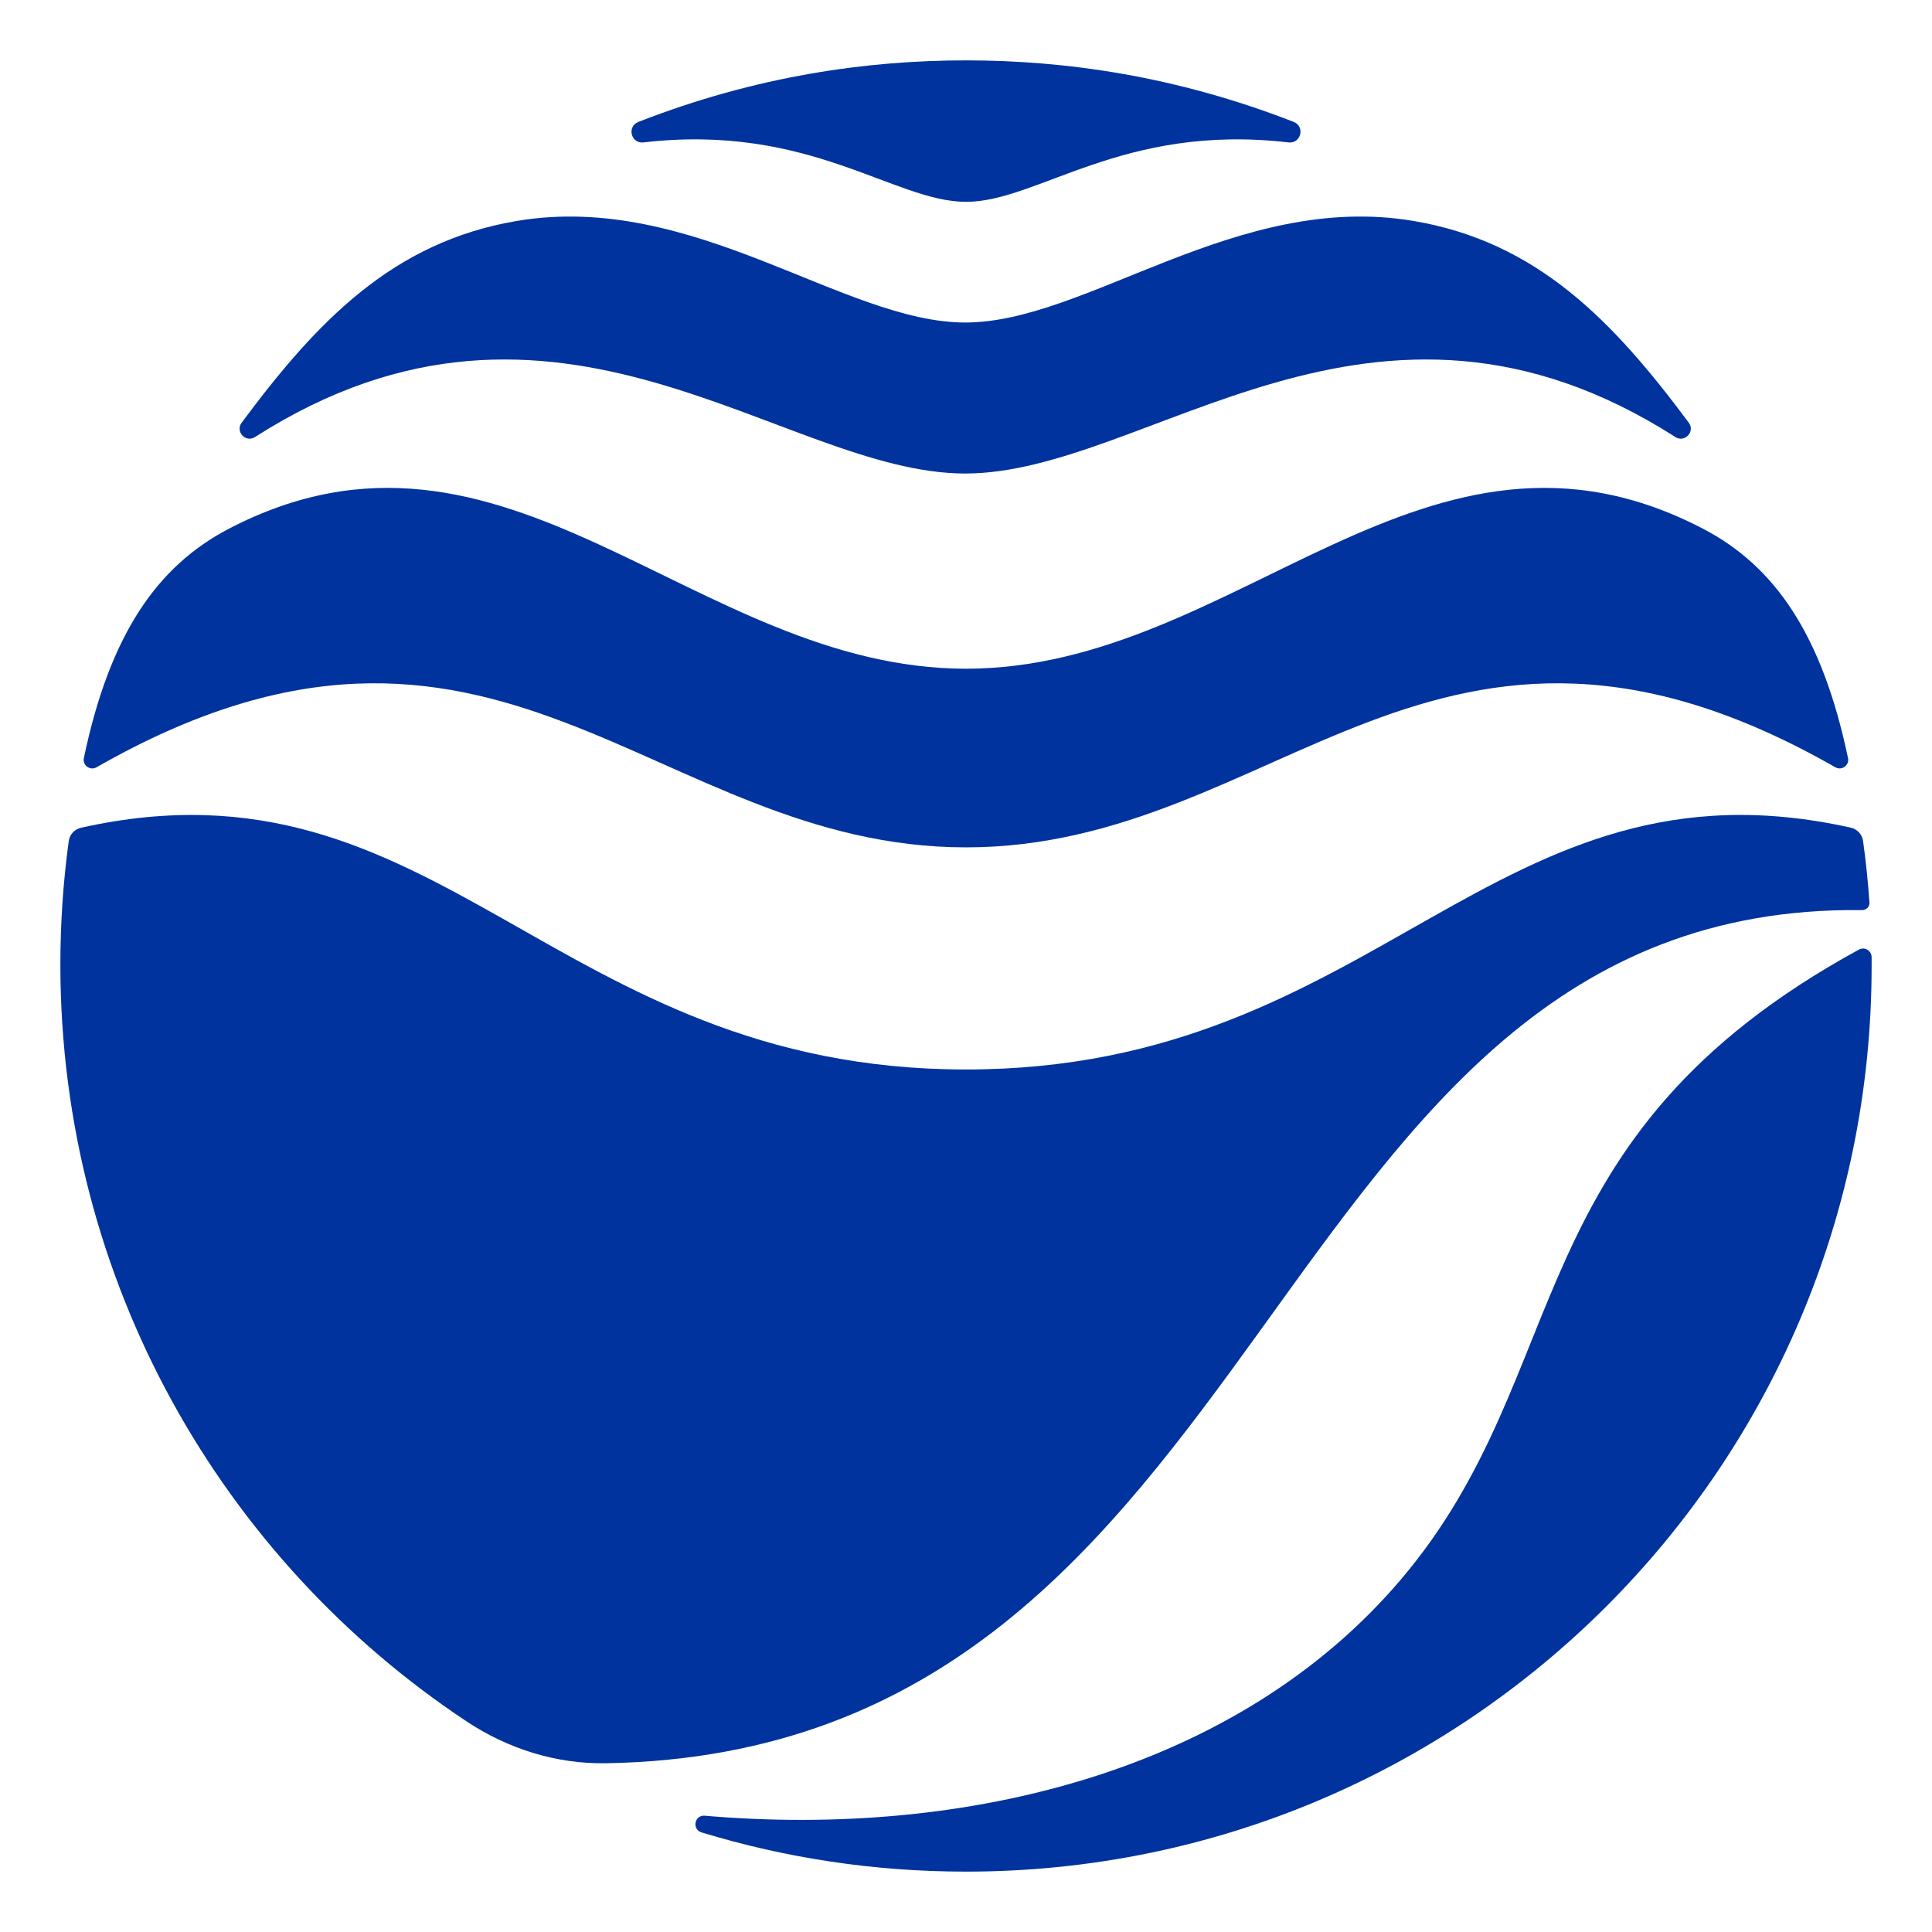
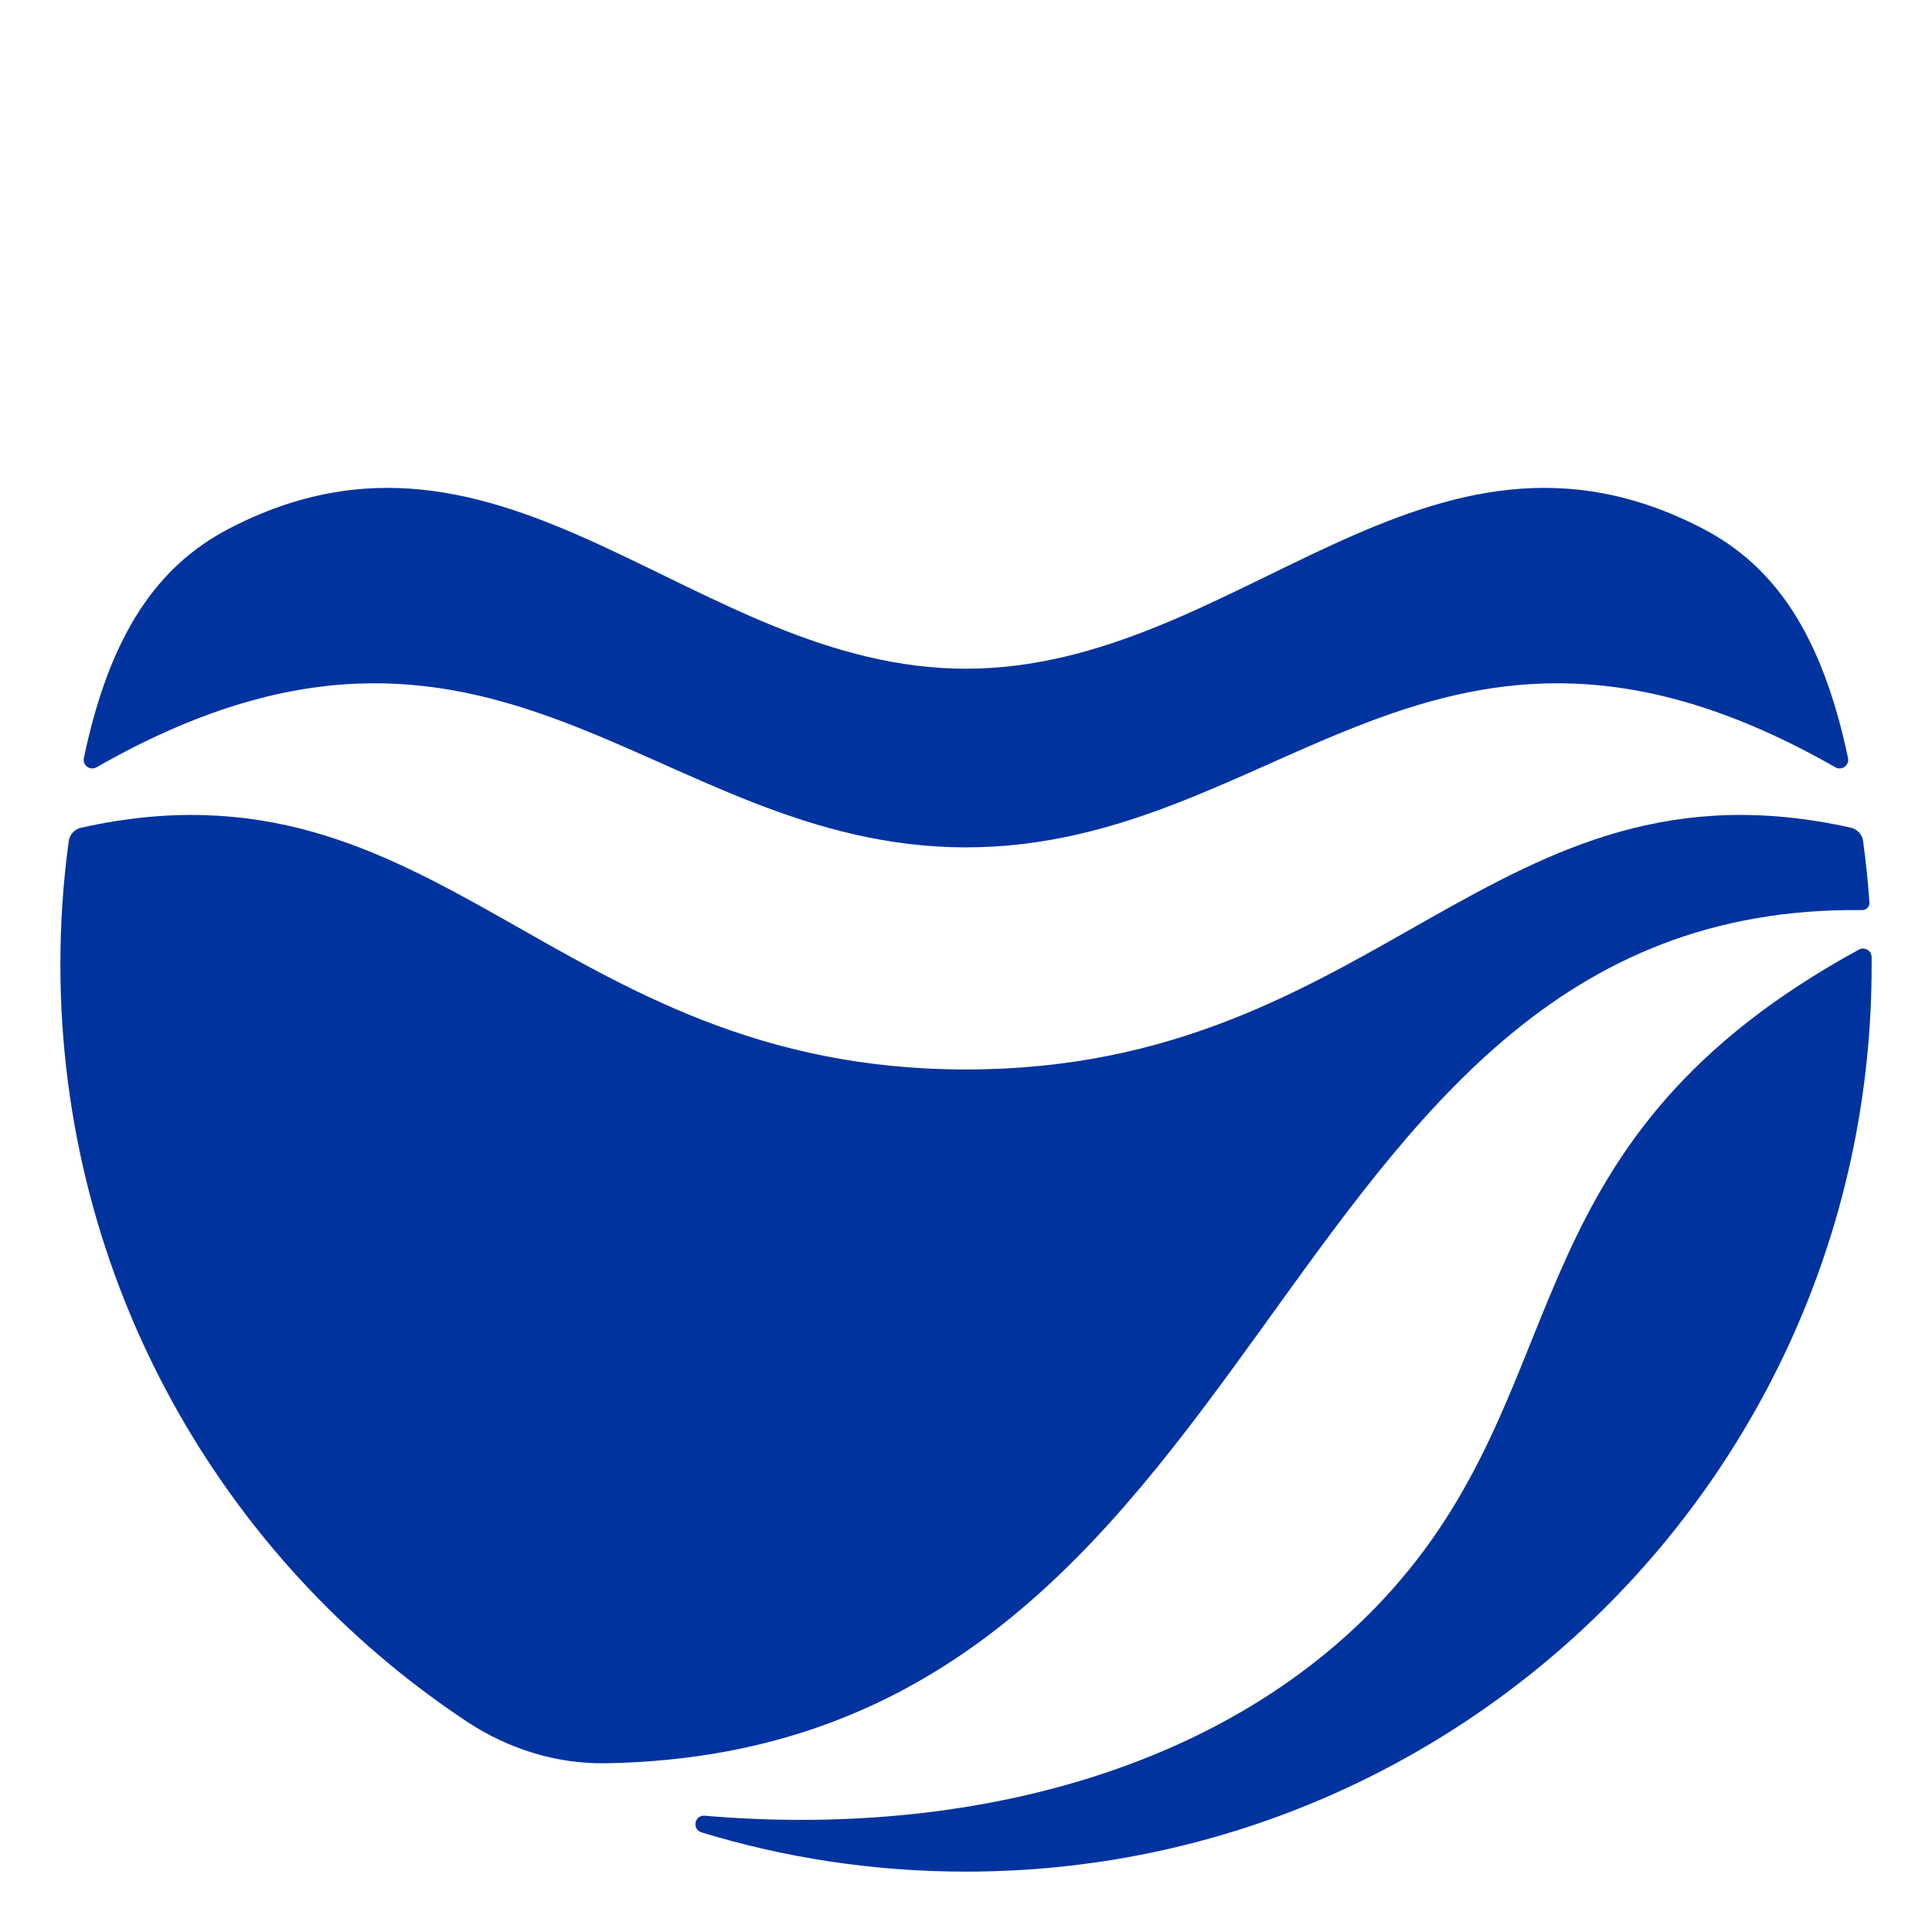
<svg xmlns="http://www.w3.org/2000/svg" width="32" height="32" viewBox="0 0 32 32" fill="none">
  <rect width="32" height="32" fill="white" />
-   <path d="M10.659 2.359C13.408 2.038 14.808 3.343 16 3.343C17.192 3.343 18.593 2.038 21.341 2.359C21.548 2.383 21.621 2.095 21.427 2.019C19.474 1.257 17.637 1 16 1C14.363 1 12.526 1.257 10.574 2.019C10.379 2.095 10.451 2.383 10.659 2.359Z" fill="#00339E" />
-   <path d="M4.223 7.239C9.239 4.03 12.959 7.843 15.986 7.843C19.014 7.843 22.734 4.03 27.75 7.239C27.904 7.337 28.081 7.149 27.972 7.002C26.725 5.325 25.467 4.007 23.415 3.66C20.486 3.165 18 5.342 15.987 5.342C13.973 5.342 11.488 3.165 8.558 3.66C6.506 4.007 5.248 5.325 4.002 7.002C3.893 7.148 4.069 7.337 4.223 7.239H4.223Z" fill="#00339E" />
  <path d="M1.598 12.709C8.205 8.934 10.81 14.035 15.999 14.035C21.188 14.035 23.793 8.934 30.4 12.709C30.506 12.769 30.634 12.676 30.609 12.556C30.178 10.501 29.39 9.375 28.21 8.759C23.62 6.366 20.509 11.076 15.999 11.076C11.489 11.076 8.379 6.366 3.788 8.759C2.609 9.375 1.819 10.501 1.389 12.556C1.364 12.676 1.492 12.769 1.598 12.709Z" fill="#00339E" />
  <path d="M30.843 15.074C30.912 15.075 30.968 15.017 30.964 14.948C30.94 14.605 30.905 14.264 30.858 13.928C30.843 13.821 30.761 13.733 30.656 13.709C24.722 12.387 22.858 17.714 16 17.714C9.142 17.714 7.278 12.385 1.342 13.71C1.236 13.733 1.154 13.822 1.139 13.929C1.046 14.606 0.999 15.297 1 16C1.01 21.226 3.68 25.828 7.73 28.513C8.414 28.967 9.216 29.219 10.036 29.205C21.267 29.013 20.797 14.956 30.842 15.074L30.843 15.074Z" fill="#00339E" />
  <path d="M31 15.852C30.998 15.745 30.884 15.677 30.79 15.728C25.063 18.854 26.137 22.704 23.207 26.157C20.511 29.334 16.004 30.447 11.673 30.074C11.503 30.059 11.456 30.3 11.619 30.35C13.005 30.773 14.475 31 16 31C24.284 31 31 24.285 31 16C31 15.95 31 15.901 31 15.852Z" fill="#00339E" />
</svg>